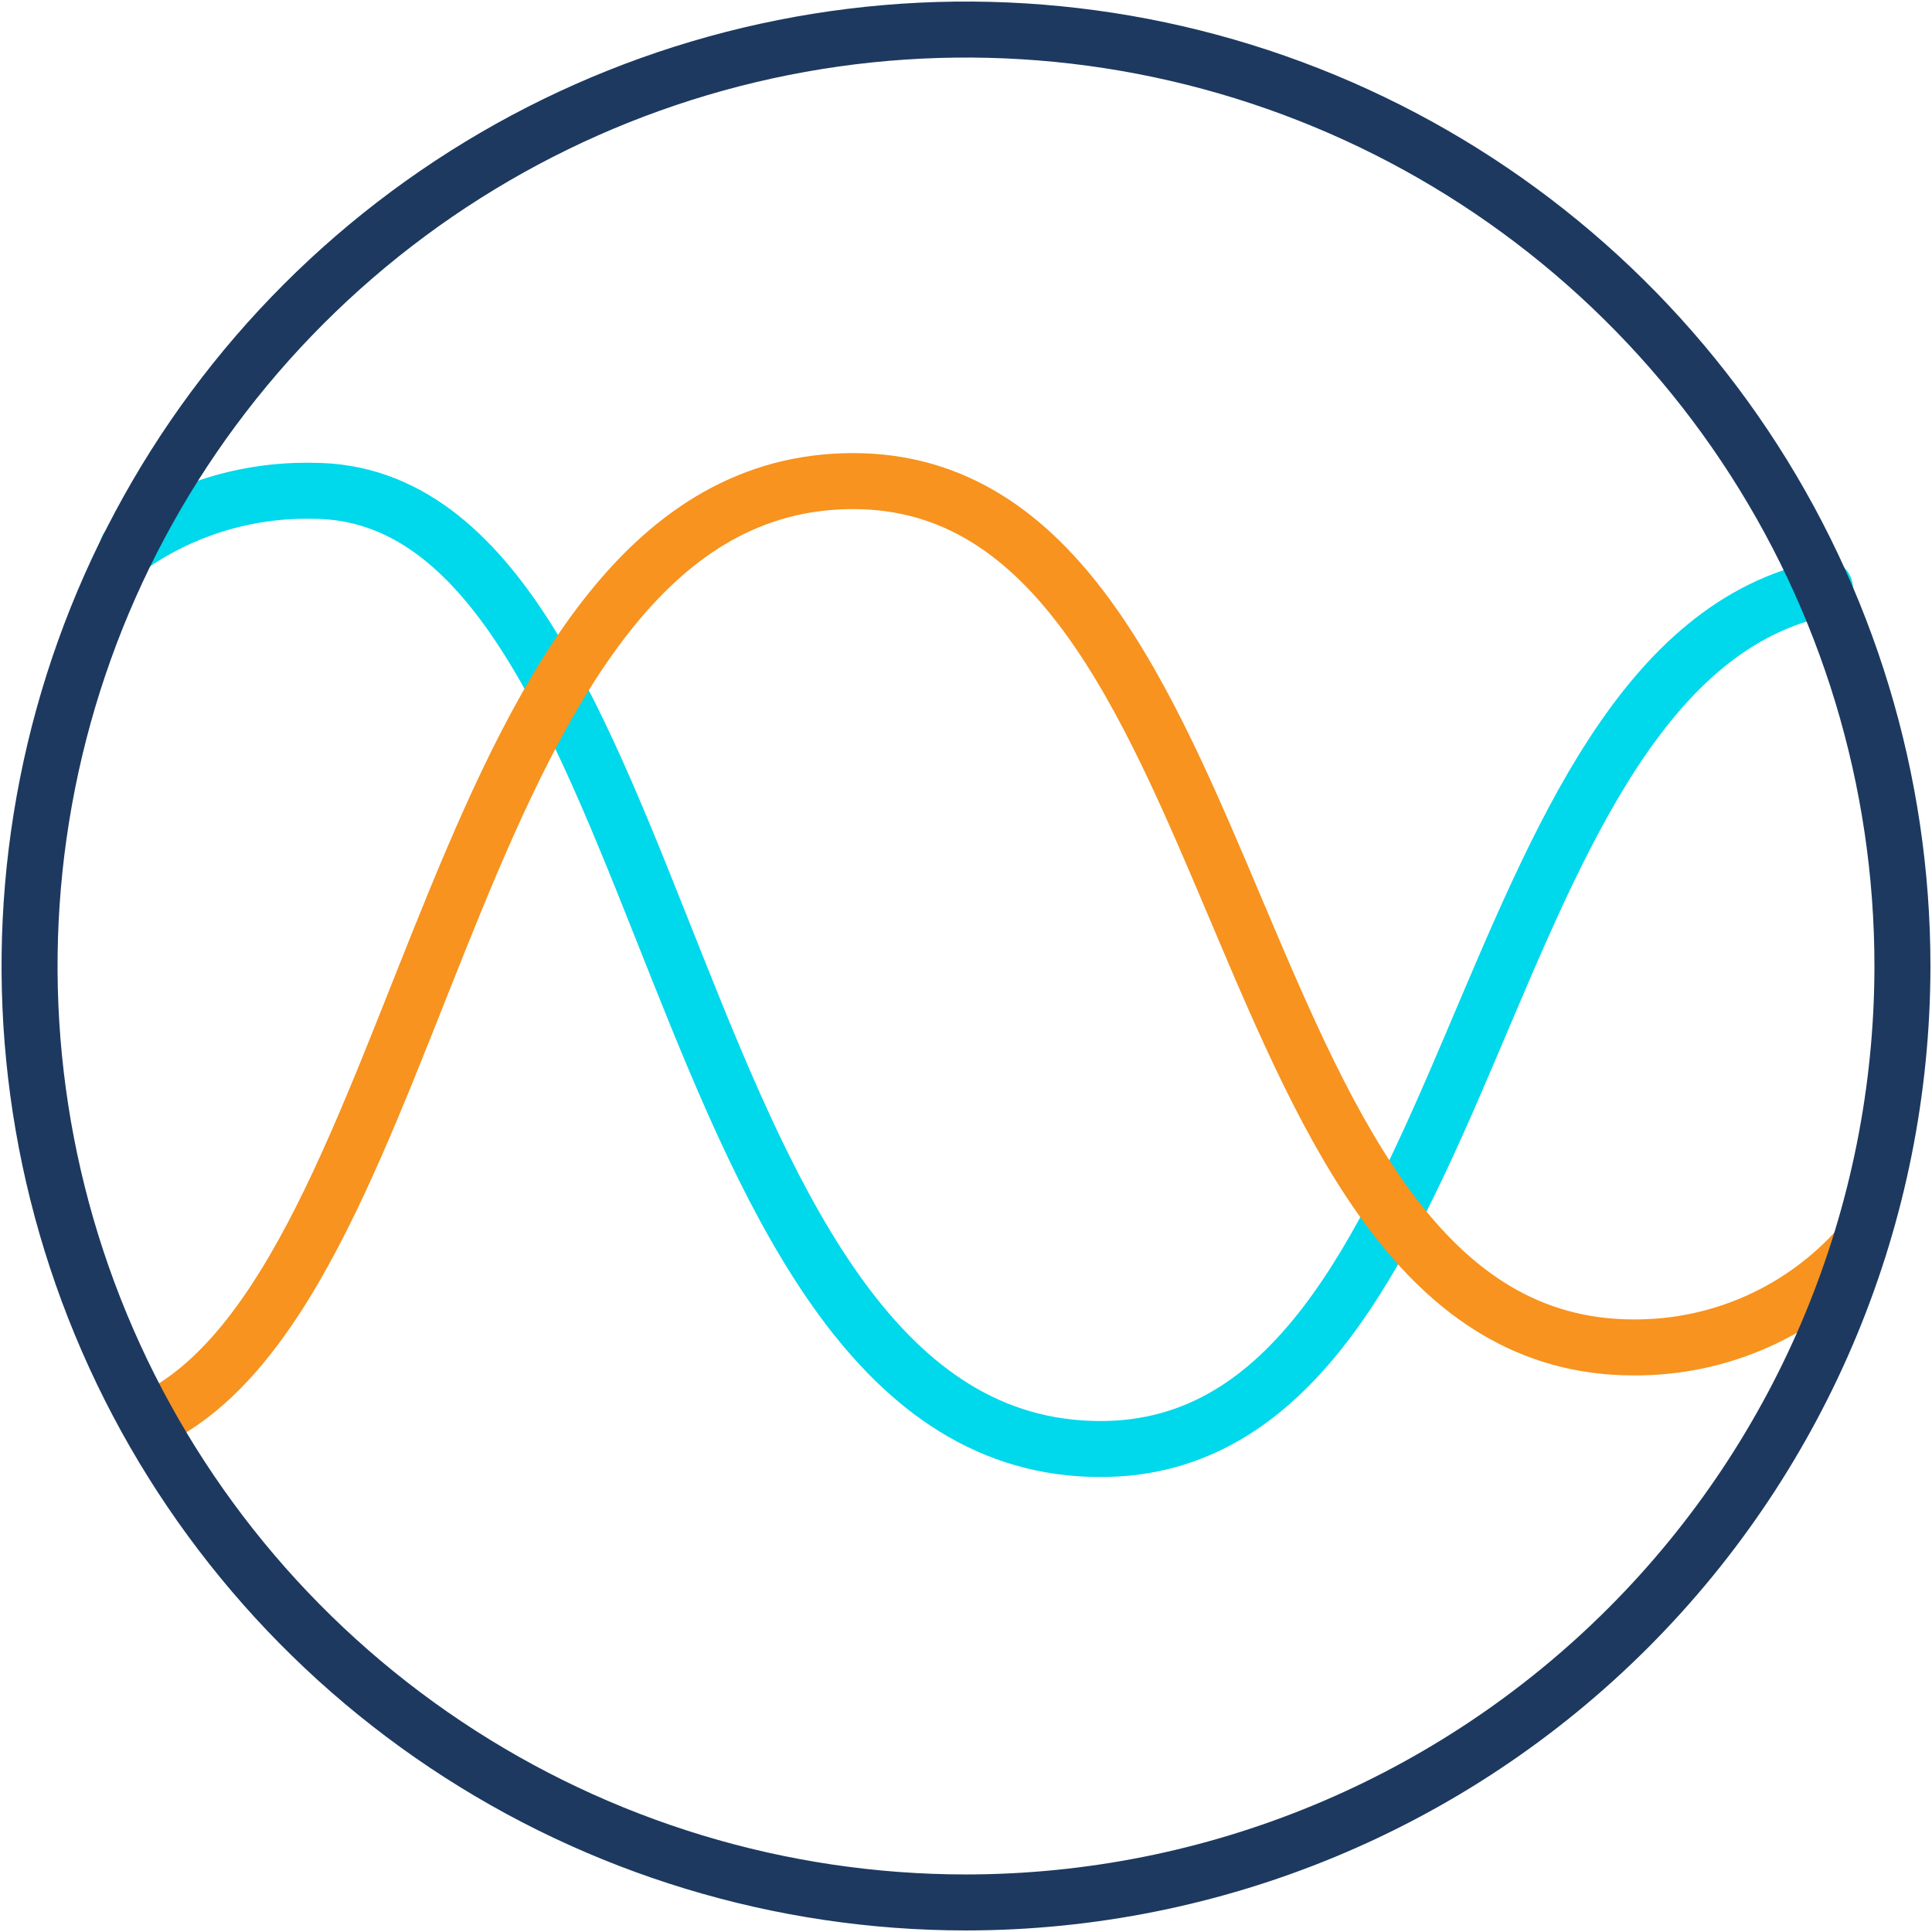
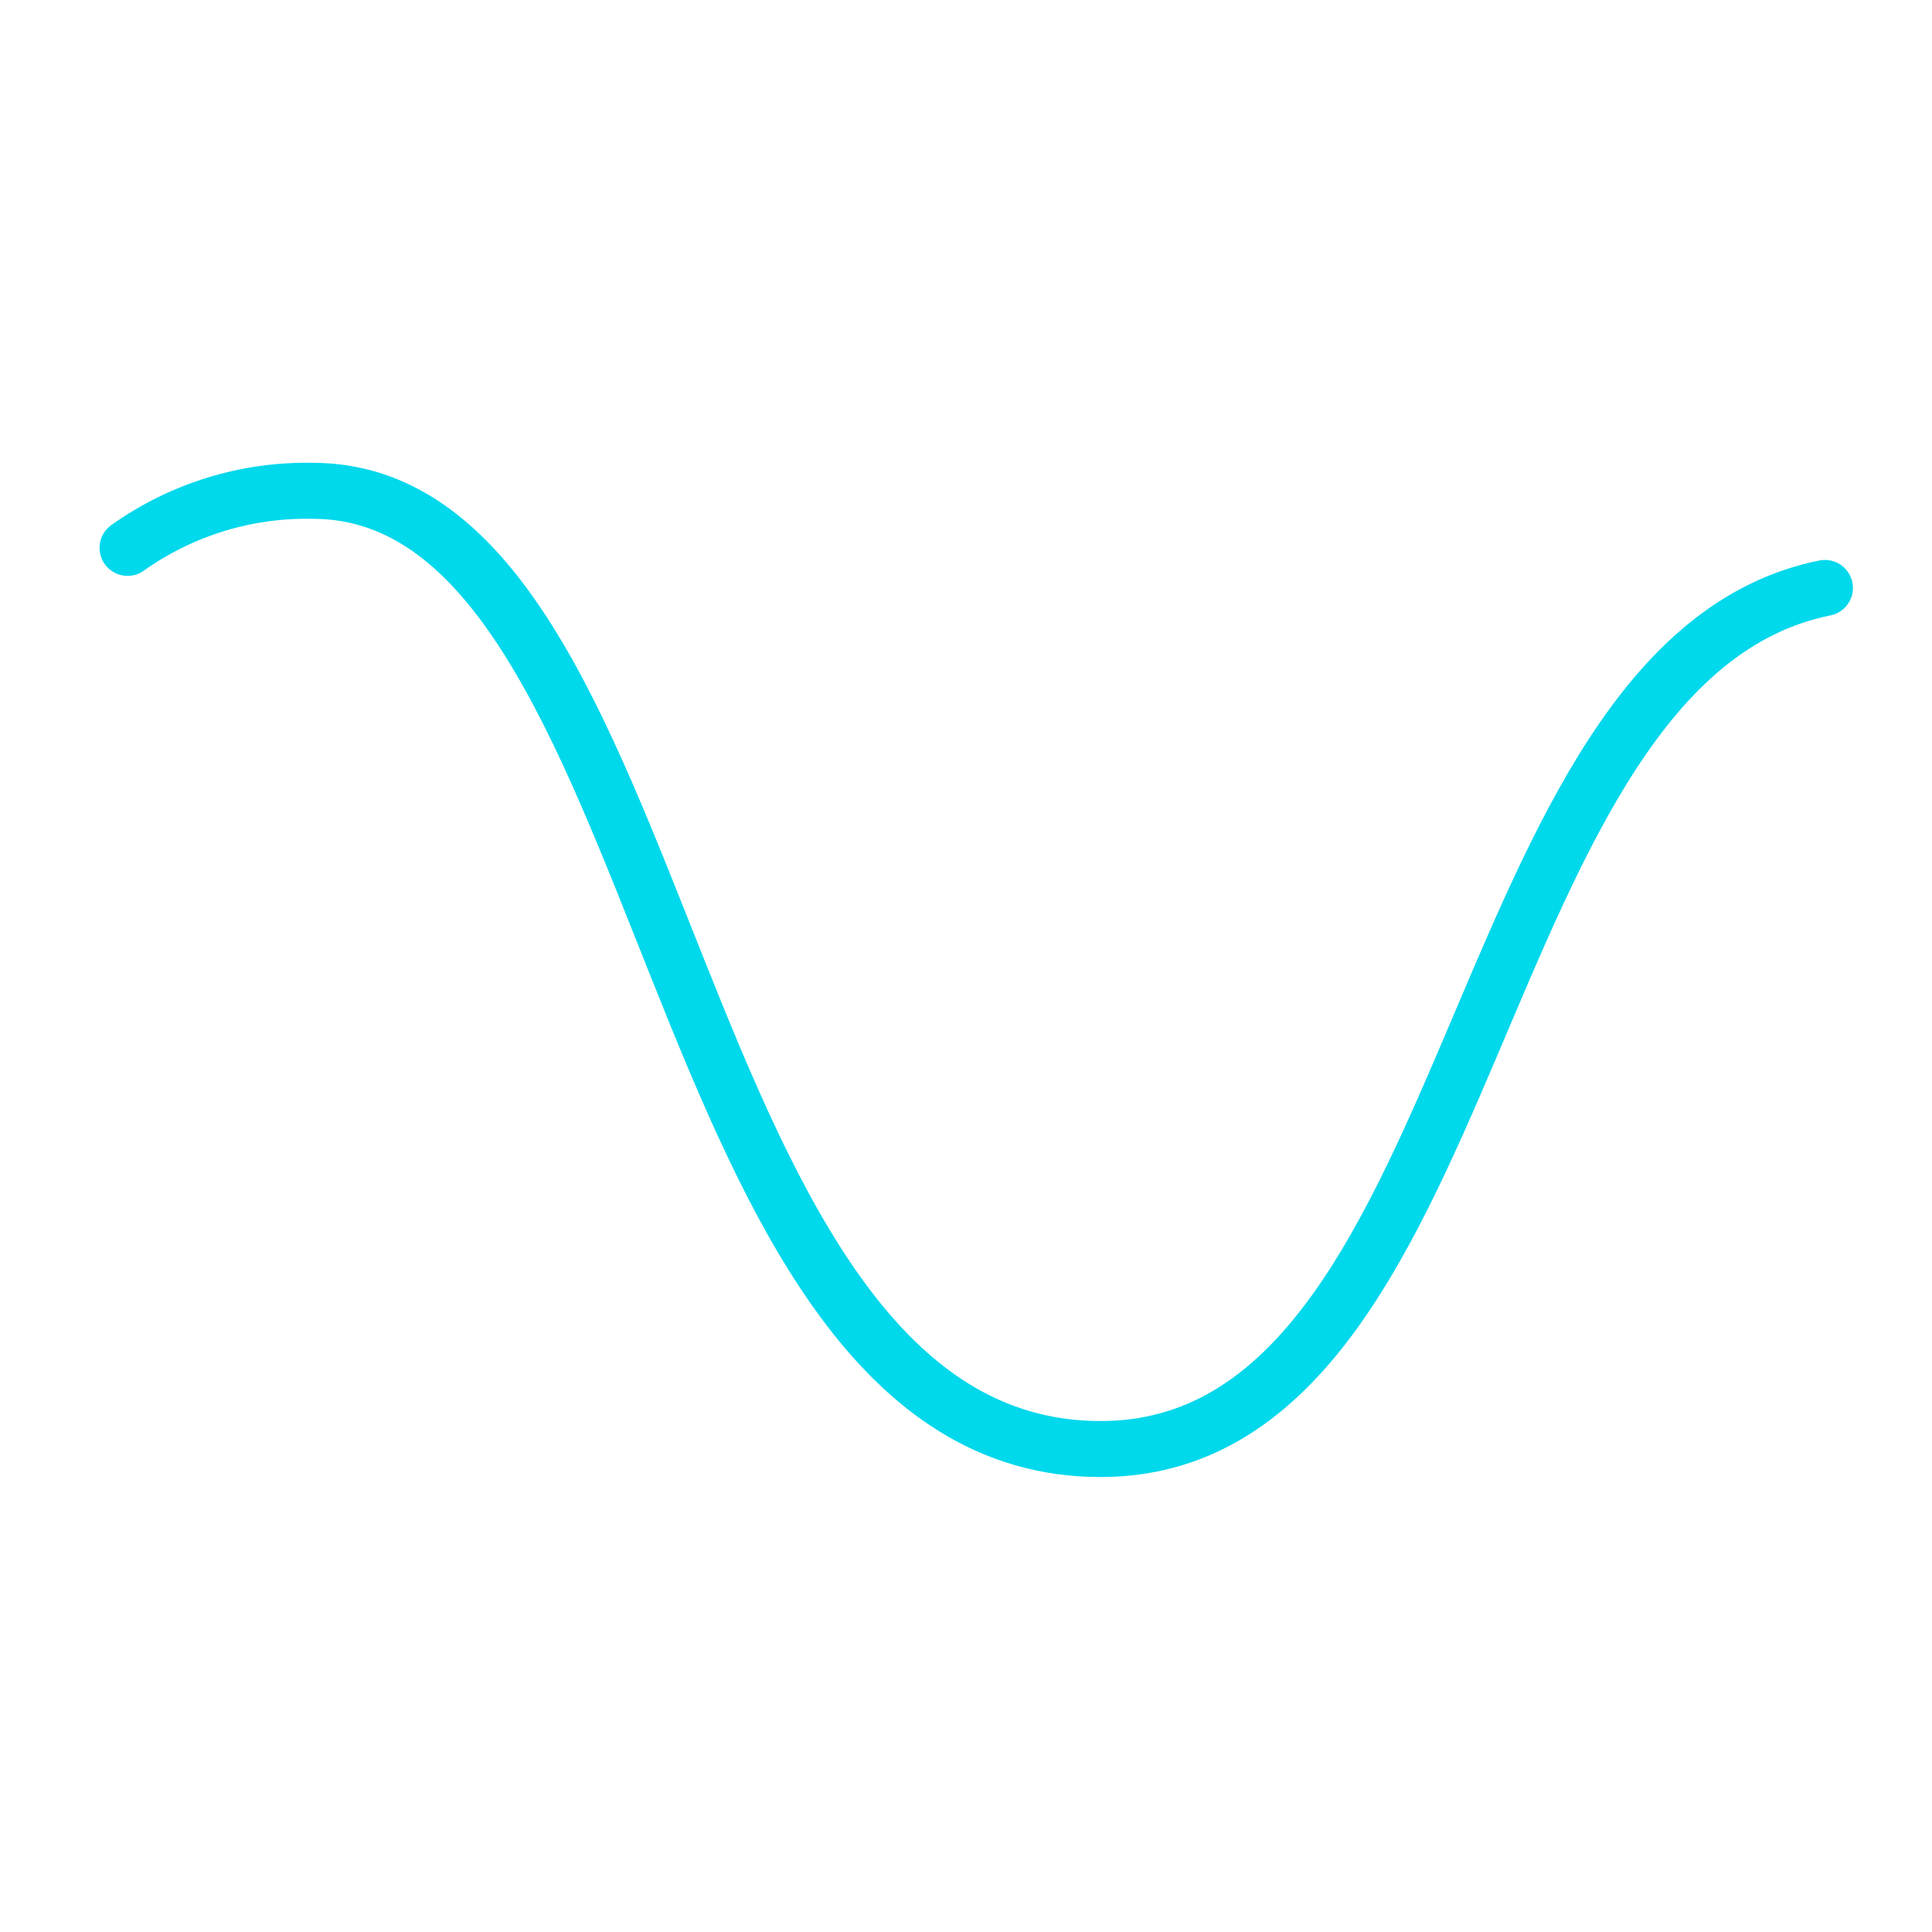
<svg xmlns="http://www.w3.org/2000/svg" width="414" height="414" viewBox="0 0 414 414" fill="none">
  <path d="M27.333 117.4C38.902 109.176 52.809 104.889 67 105.173C145.773 105.173 140.826 310.507 235.84 310.507C318.16 310.507 313.4 141.667 391.053 125.987" stroke="#00D8EC" stroke-width="12" stroke-linecap="round" stroke-linejoin="round" />
-   <path d="M31.813 304.507C92.666 276.507 95.653 103.093 182.826 103.093C270 103.093 259.826 288.733 350.08 288.733C359.186 288.787 368.199 286.9 376.519 283.199C384.839 279.497 392.276 274.066 398.333 267.267" stroke="#F7931E" stroke-width="12" stroke-linecap="round" stroke-linejoin="round" />
-   <path d="M207 407.667C167.312 407.667 128.515 395.898 95.515 373.848C62.516 351.799 36.796 320.459 21.608 283.792C6.42 247.125 2.446 206.777 10.189 167.852C17.932 128.926 37.043 93.171 65.107 65.107C93.171 37.044 128.926 17.932 167.852 10.189C206.777 2.446 247.125 6.42 283.792 21.608C320.459 36.796 351.798 62.516 373.848 95.516C395.898 128.515 407.666 167.312 407.666 207C407.642 260.213 386.492 311.239 348.865 348.865C311.238 386.492 260.212 407.642 207 407.667Z" stroke="#1D3960" stroke-width="12" stroke-linecap="round" stroke-linejoin="round" />
</svg>